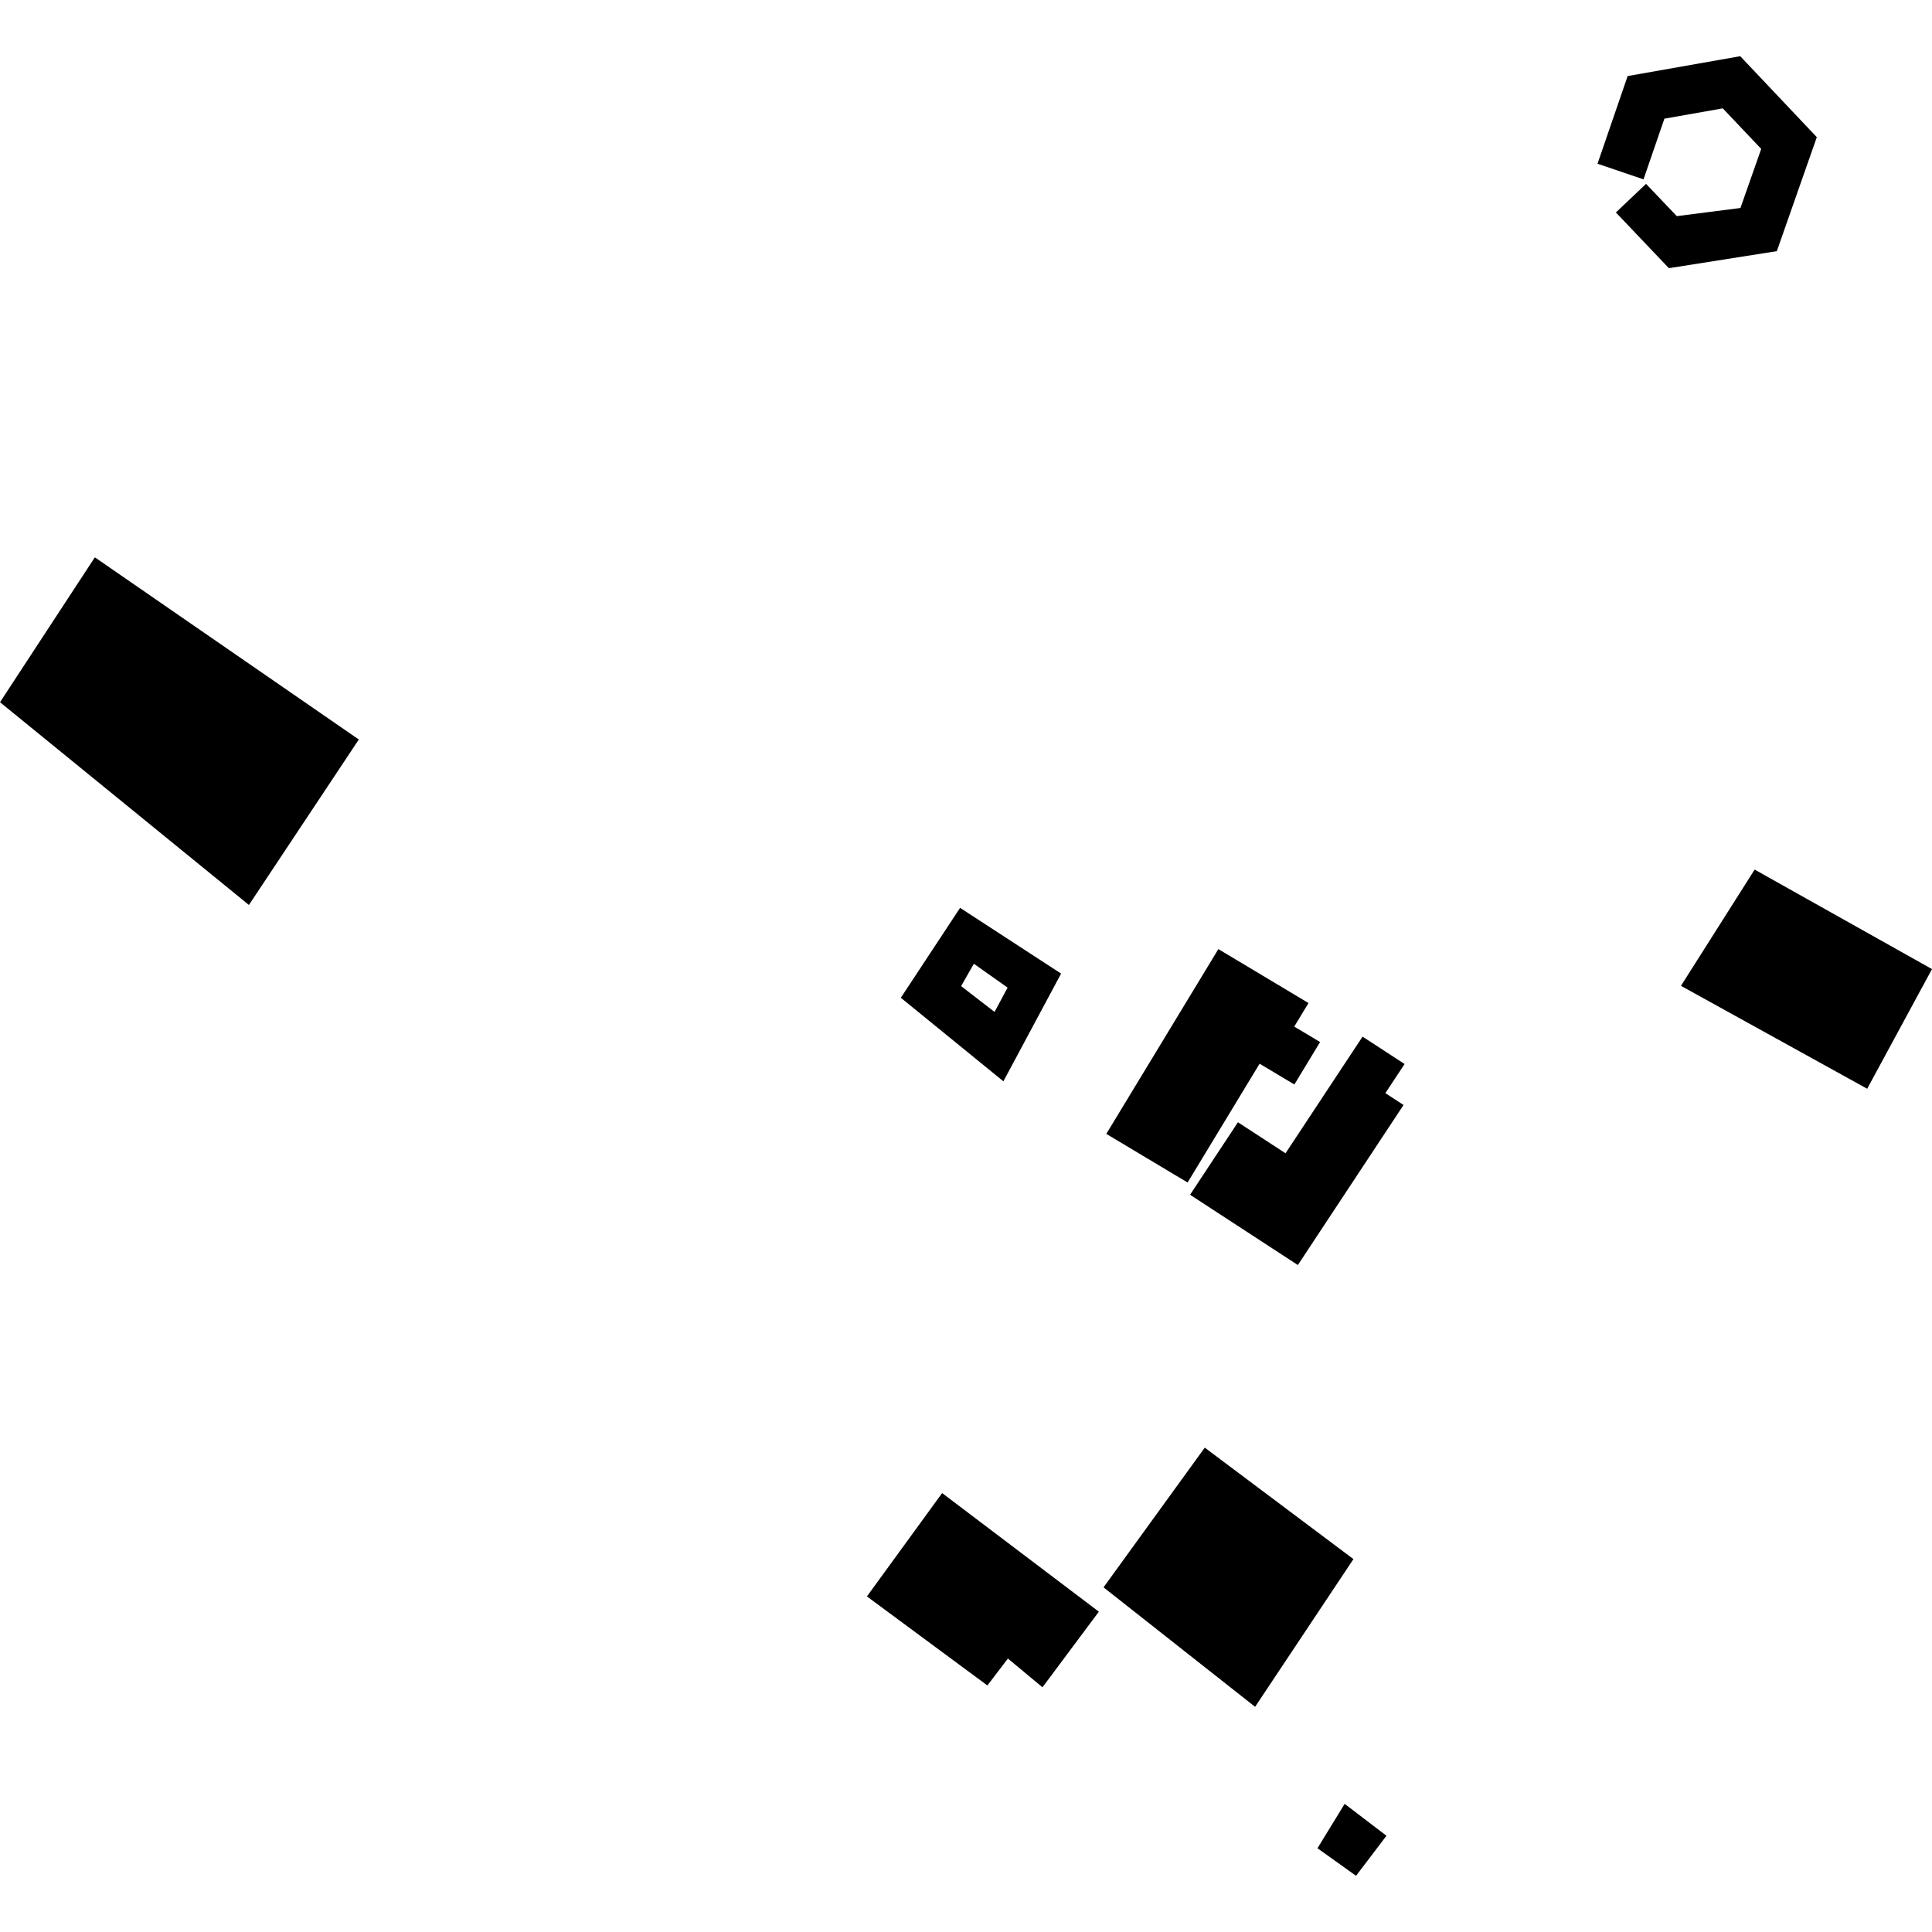
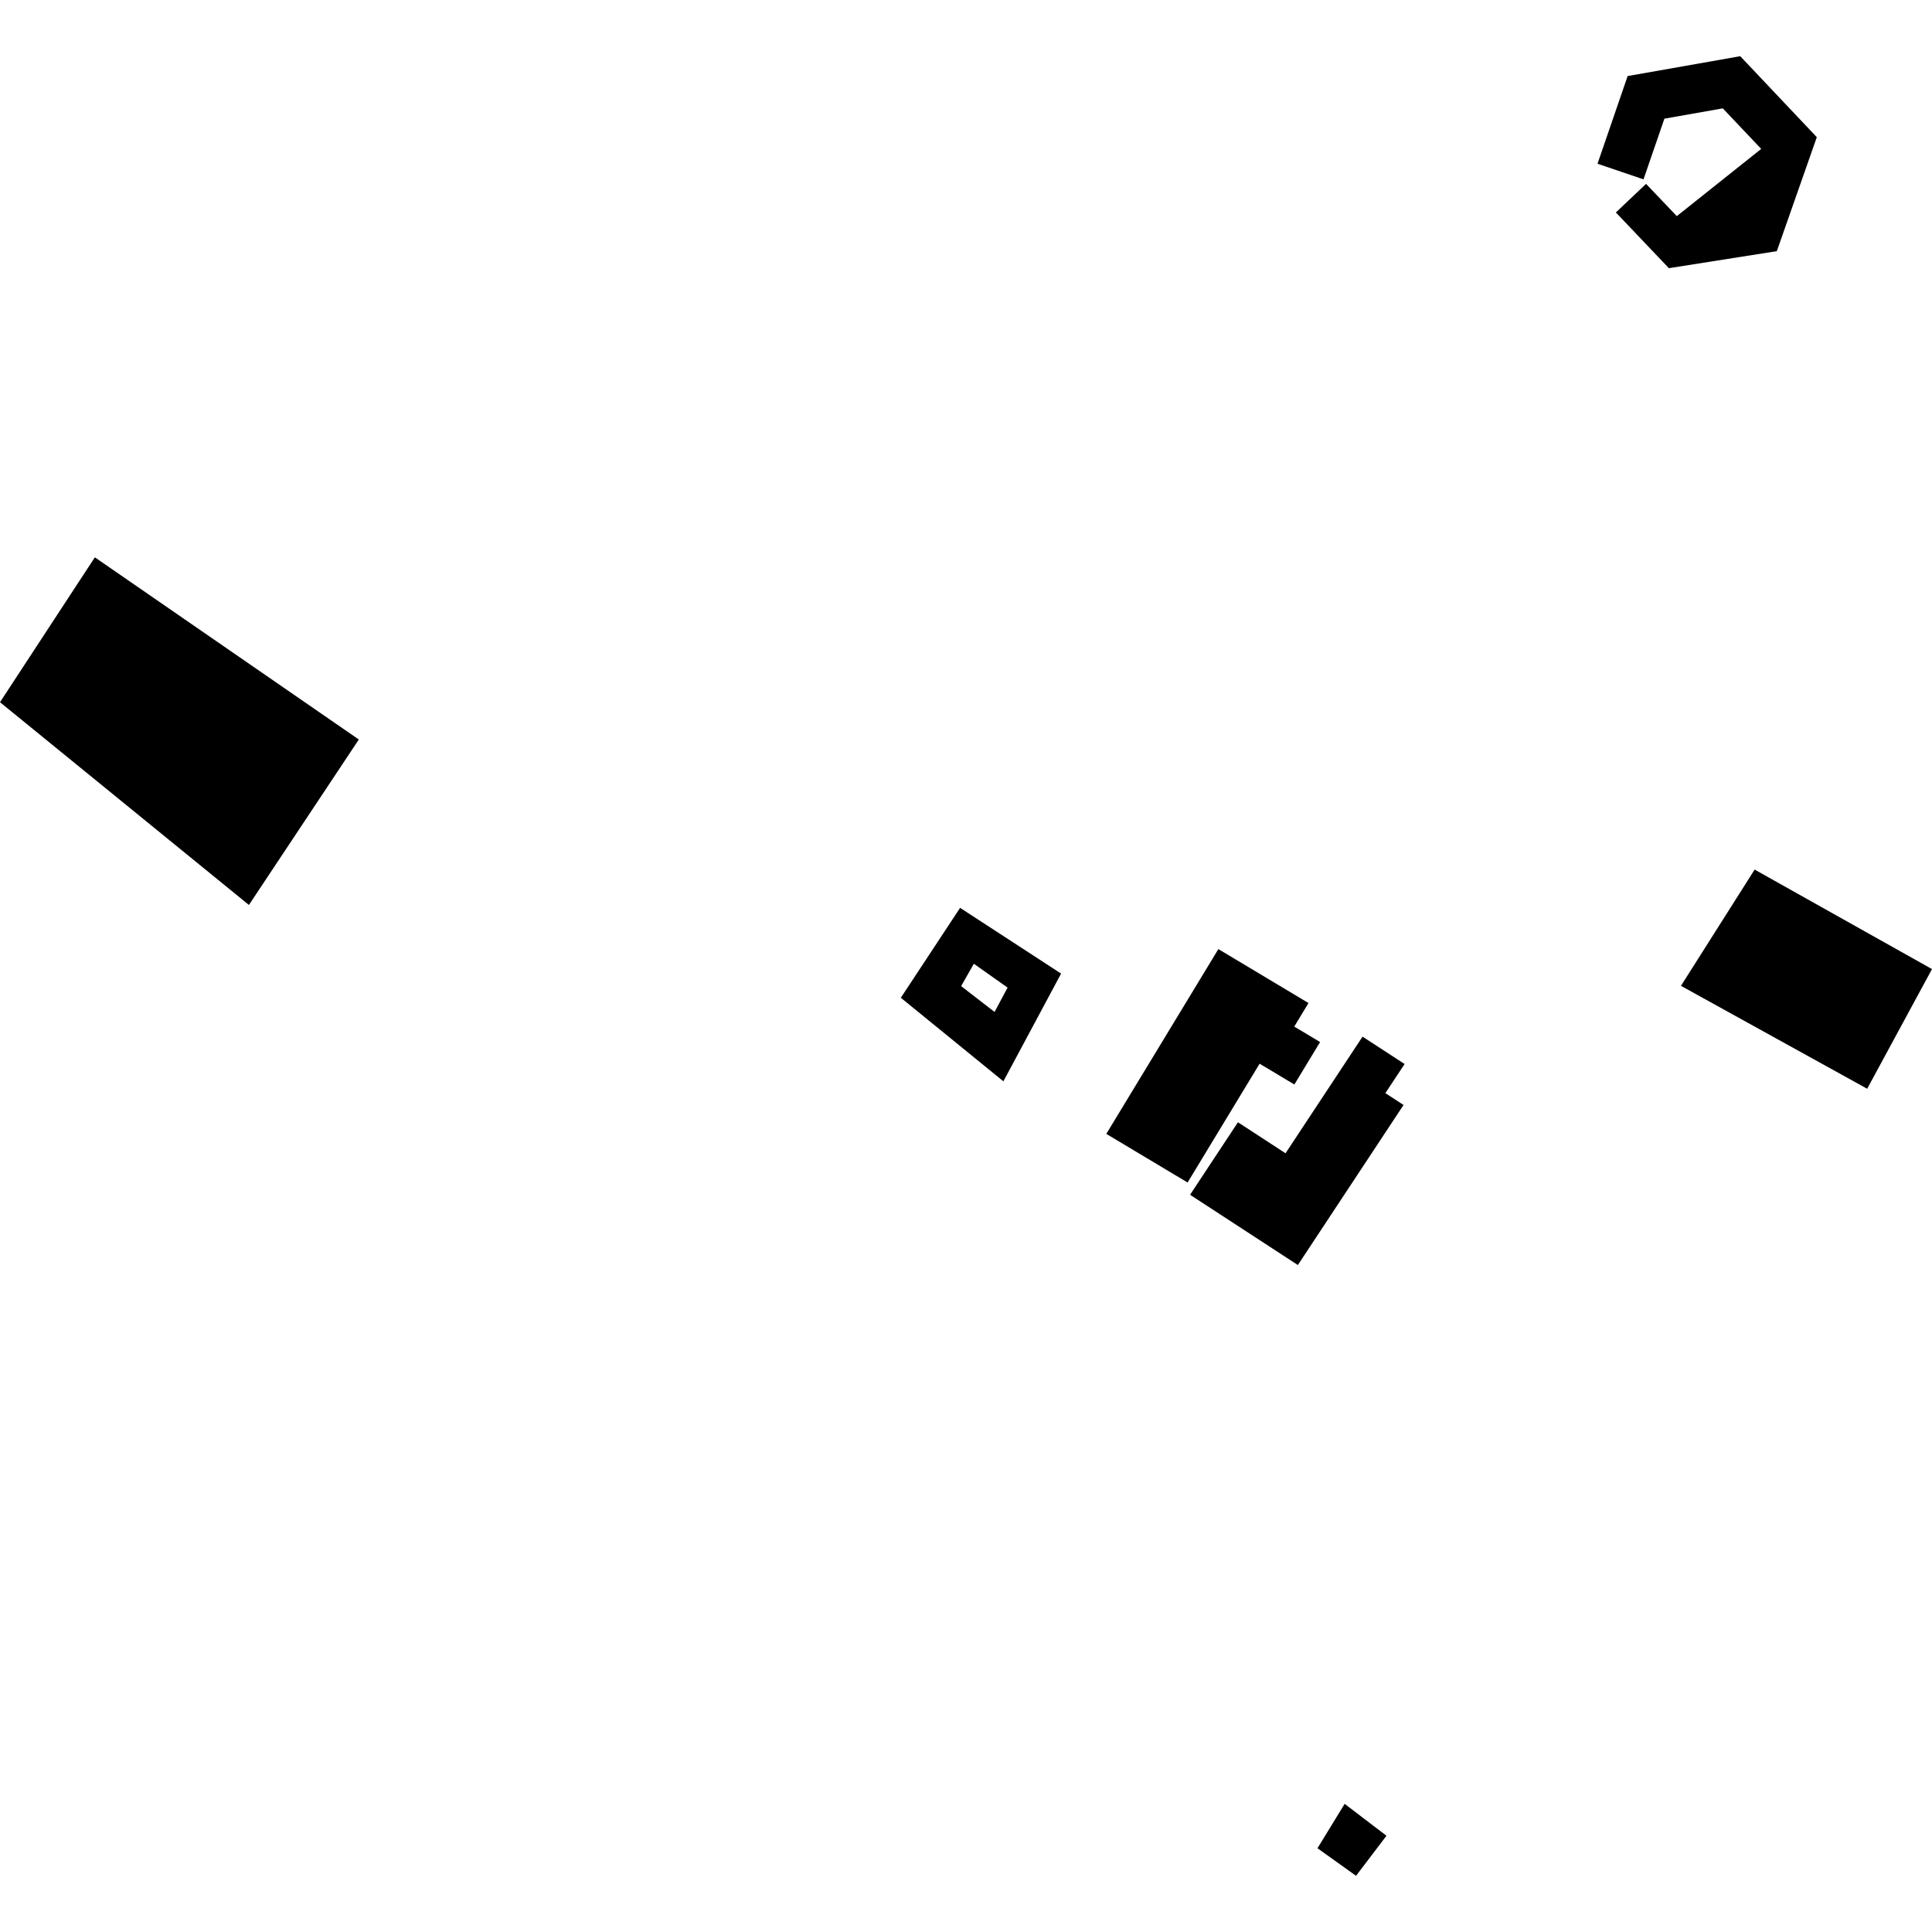
<svg xmlns="http://www.w3.org/2000/svg" height="288pt" version="1.1" viewBox="0 0 288 288" width="288pt">
  <defs>
    <style type="text/css">
*{stroke-linecap:butt;stroke-linejoin:round;}
  </style>
  </defs>
  <g id="figure_1">
    <g id="patch_1">
-       <path d="M 0 288  L 288 288  L 288 0  L 0 0  z " style="fill:none;opacity:0;" />
-     </g>
+       </g>
    <g id="axes_1">
      <g id="PatchCollection_1">
        <path clip-path="url(#pf044eb95c9)" d="M 177.033 176.274  L 187.767 158.565  L 192.95 161.664  L 196.783 155.334  L 192.932 153.032  L 195.055 149.521  L 182.496 142.003  L 181.618 141.482  L 179.078 145.672  L 164.916 169.026  L 177.033 176.274  " />
        <path clip-path="url(#pf044eb95c9)" d="M 177.402 178.102  L 193.47 188.576  L 209.224 164.718  L 206.513 162.95  L 209.381 158.613  L 203.115 154.53  L 191.631 171.917  L 184.539 167.294  L 177.402 178.102  " />
-         <path clip-path="url(#pf044eb95c9)" d="M 240.877 31.672  L 248.778 39.978  L 264.868 37.439  L 270.829 20.447  L 259.413 8.377  L 242.63 11.338  L 238.138 24.408  L 244.997 26.735  L 248.109 17.69  L 256.815 16.153  L 262.54 22.197  L 259.446 31.004  L 249.958 32.22  L 245.374 27.409  L 240.877 31.672  " />
+         <path clip-path="url(#pf044eb95c9)" d="M 240.877 31.672  L 248.778 39.978  L 264.868 37.439  L 270.829 20.447  L 259.413 8.377  L 242.63 11.338  L 238.138 24.408  L 244.997 26.735  L 248.109 17.69  L 256.815 16.153  L 262.54 22.197  L 249.958 32.22  L 245.374 27.409  L 240.877 31.672  " />
        <path clip-path="url(#pf044eb95c9)" d="M 288 144.46  L 261.561 129.627  L 250.577 146.957  L 278.337 162.299  L 288 144.46  " />
        <path clip-path="url(#pf044eb95c9)" d="M 53.489 110.236  L 37.105 134.9  L -0 104.677  L 14.14 83.08  L 53.489 110.236  " />
        <path clip-path="url(#pf044eb95c9)" d="M 200.445 268.897  L 206.677 273.653  L 202.146 279.623  L 196.393 275.515  L 200.445 268.897  " />
-         <path clip-path="url(#pf044eb95c9)" d="M 147.187 251.249  L 129.231 237.975  L 140.442 222.57  L 163.804 240.251  L 155.403 251.519  L 150.247 247.239  L 147.187 251.249  " />
-         <path clip-path="url(#pf044eb95c9)" d="M 179.591 215.797  L 201.755 232.413  L 187.095 254.432  L 164.503 236.623  L 179.591 215.797  " />
        <path clip-path="url(#pf044eb95c9)" d="M 149.574 161.189  L 134.285 148.734  L 143.12 135.332  L 158.176 145.131  L 149.574 161.189  M 148.257 150.848  L 150.2 147.221  L 145.171 143.666  L 143.273 146.998  L 148.257 150.848  " />
      </g>
    </g>
  </g>
  <defs>
    <clipPath id="pf044eb95c9">
      <rect height="271.245" width="288" x="0" y="8.377" />
    </clipPath>
  </defs>
</svg>